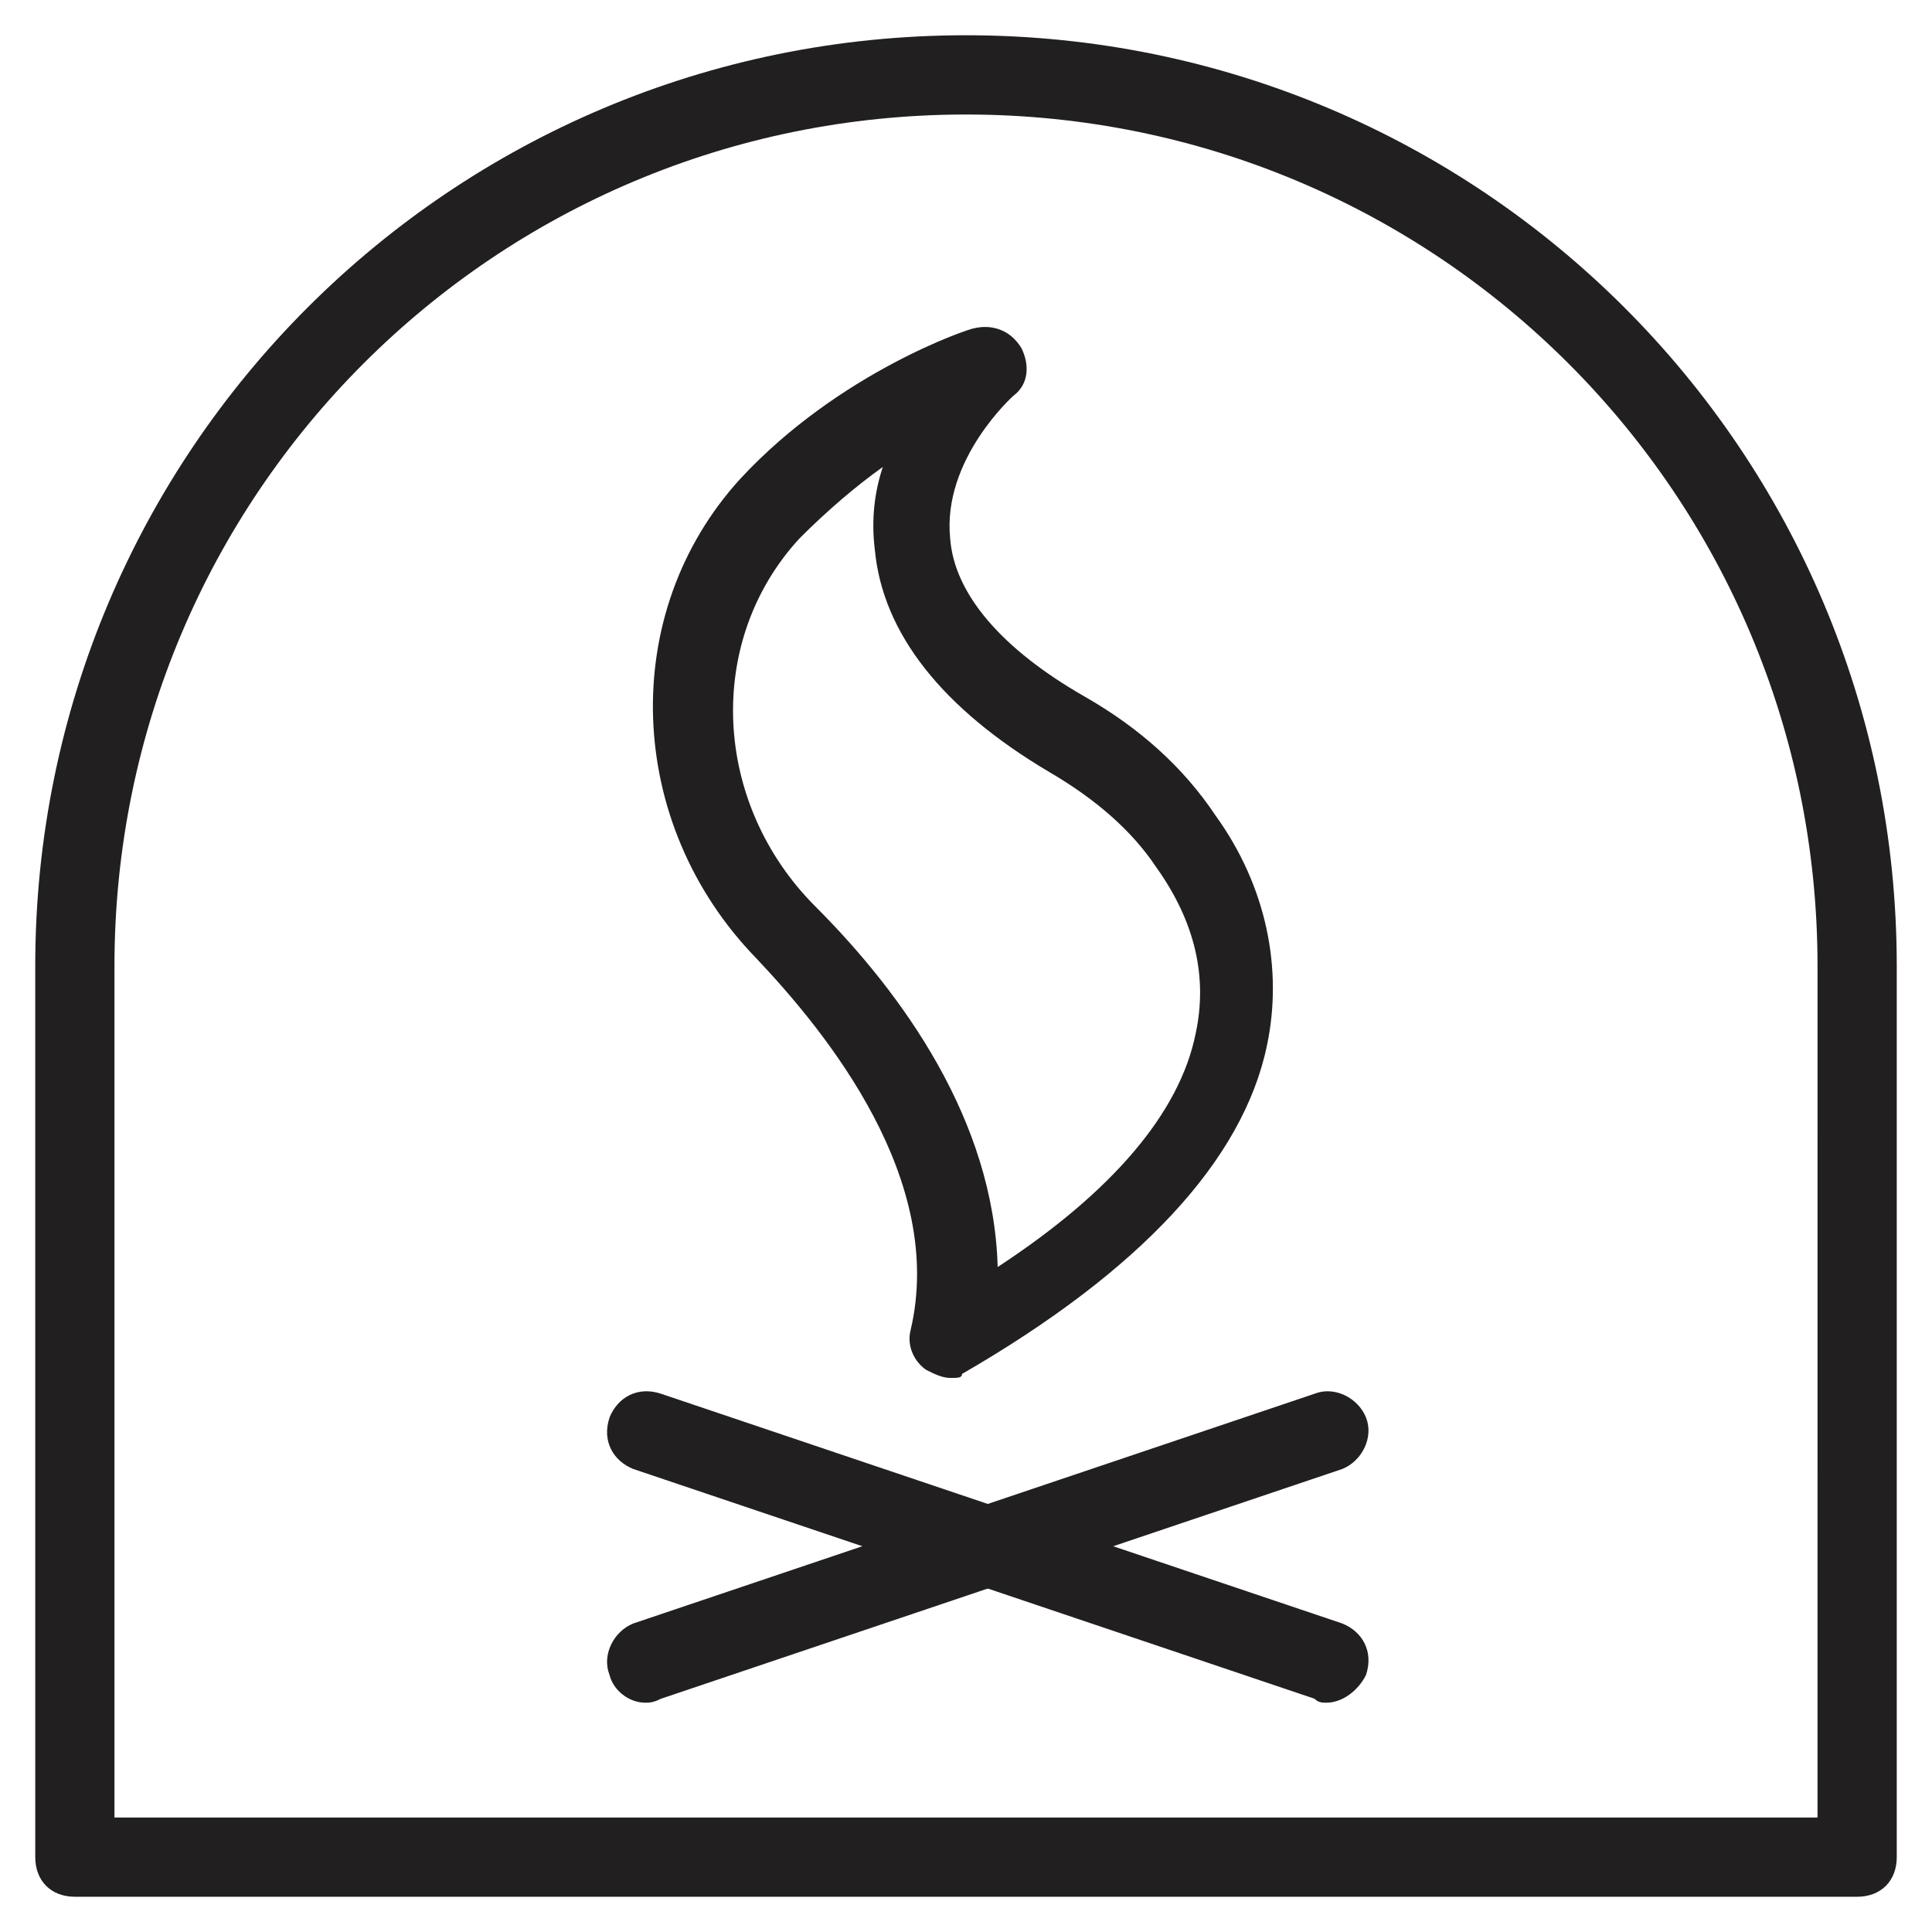
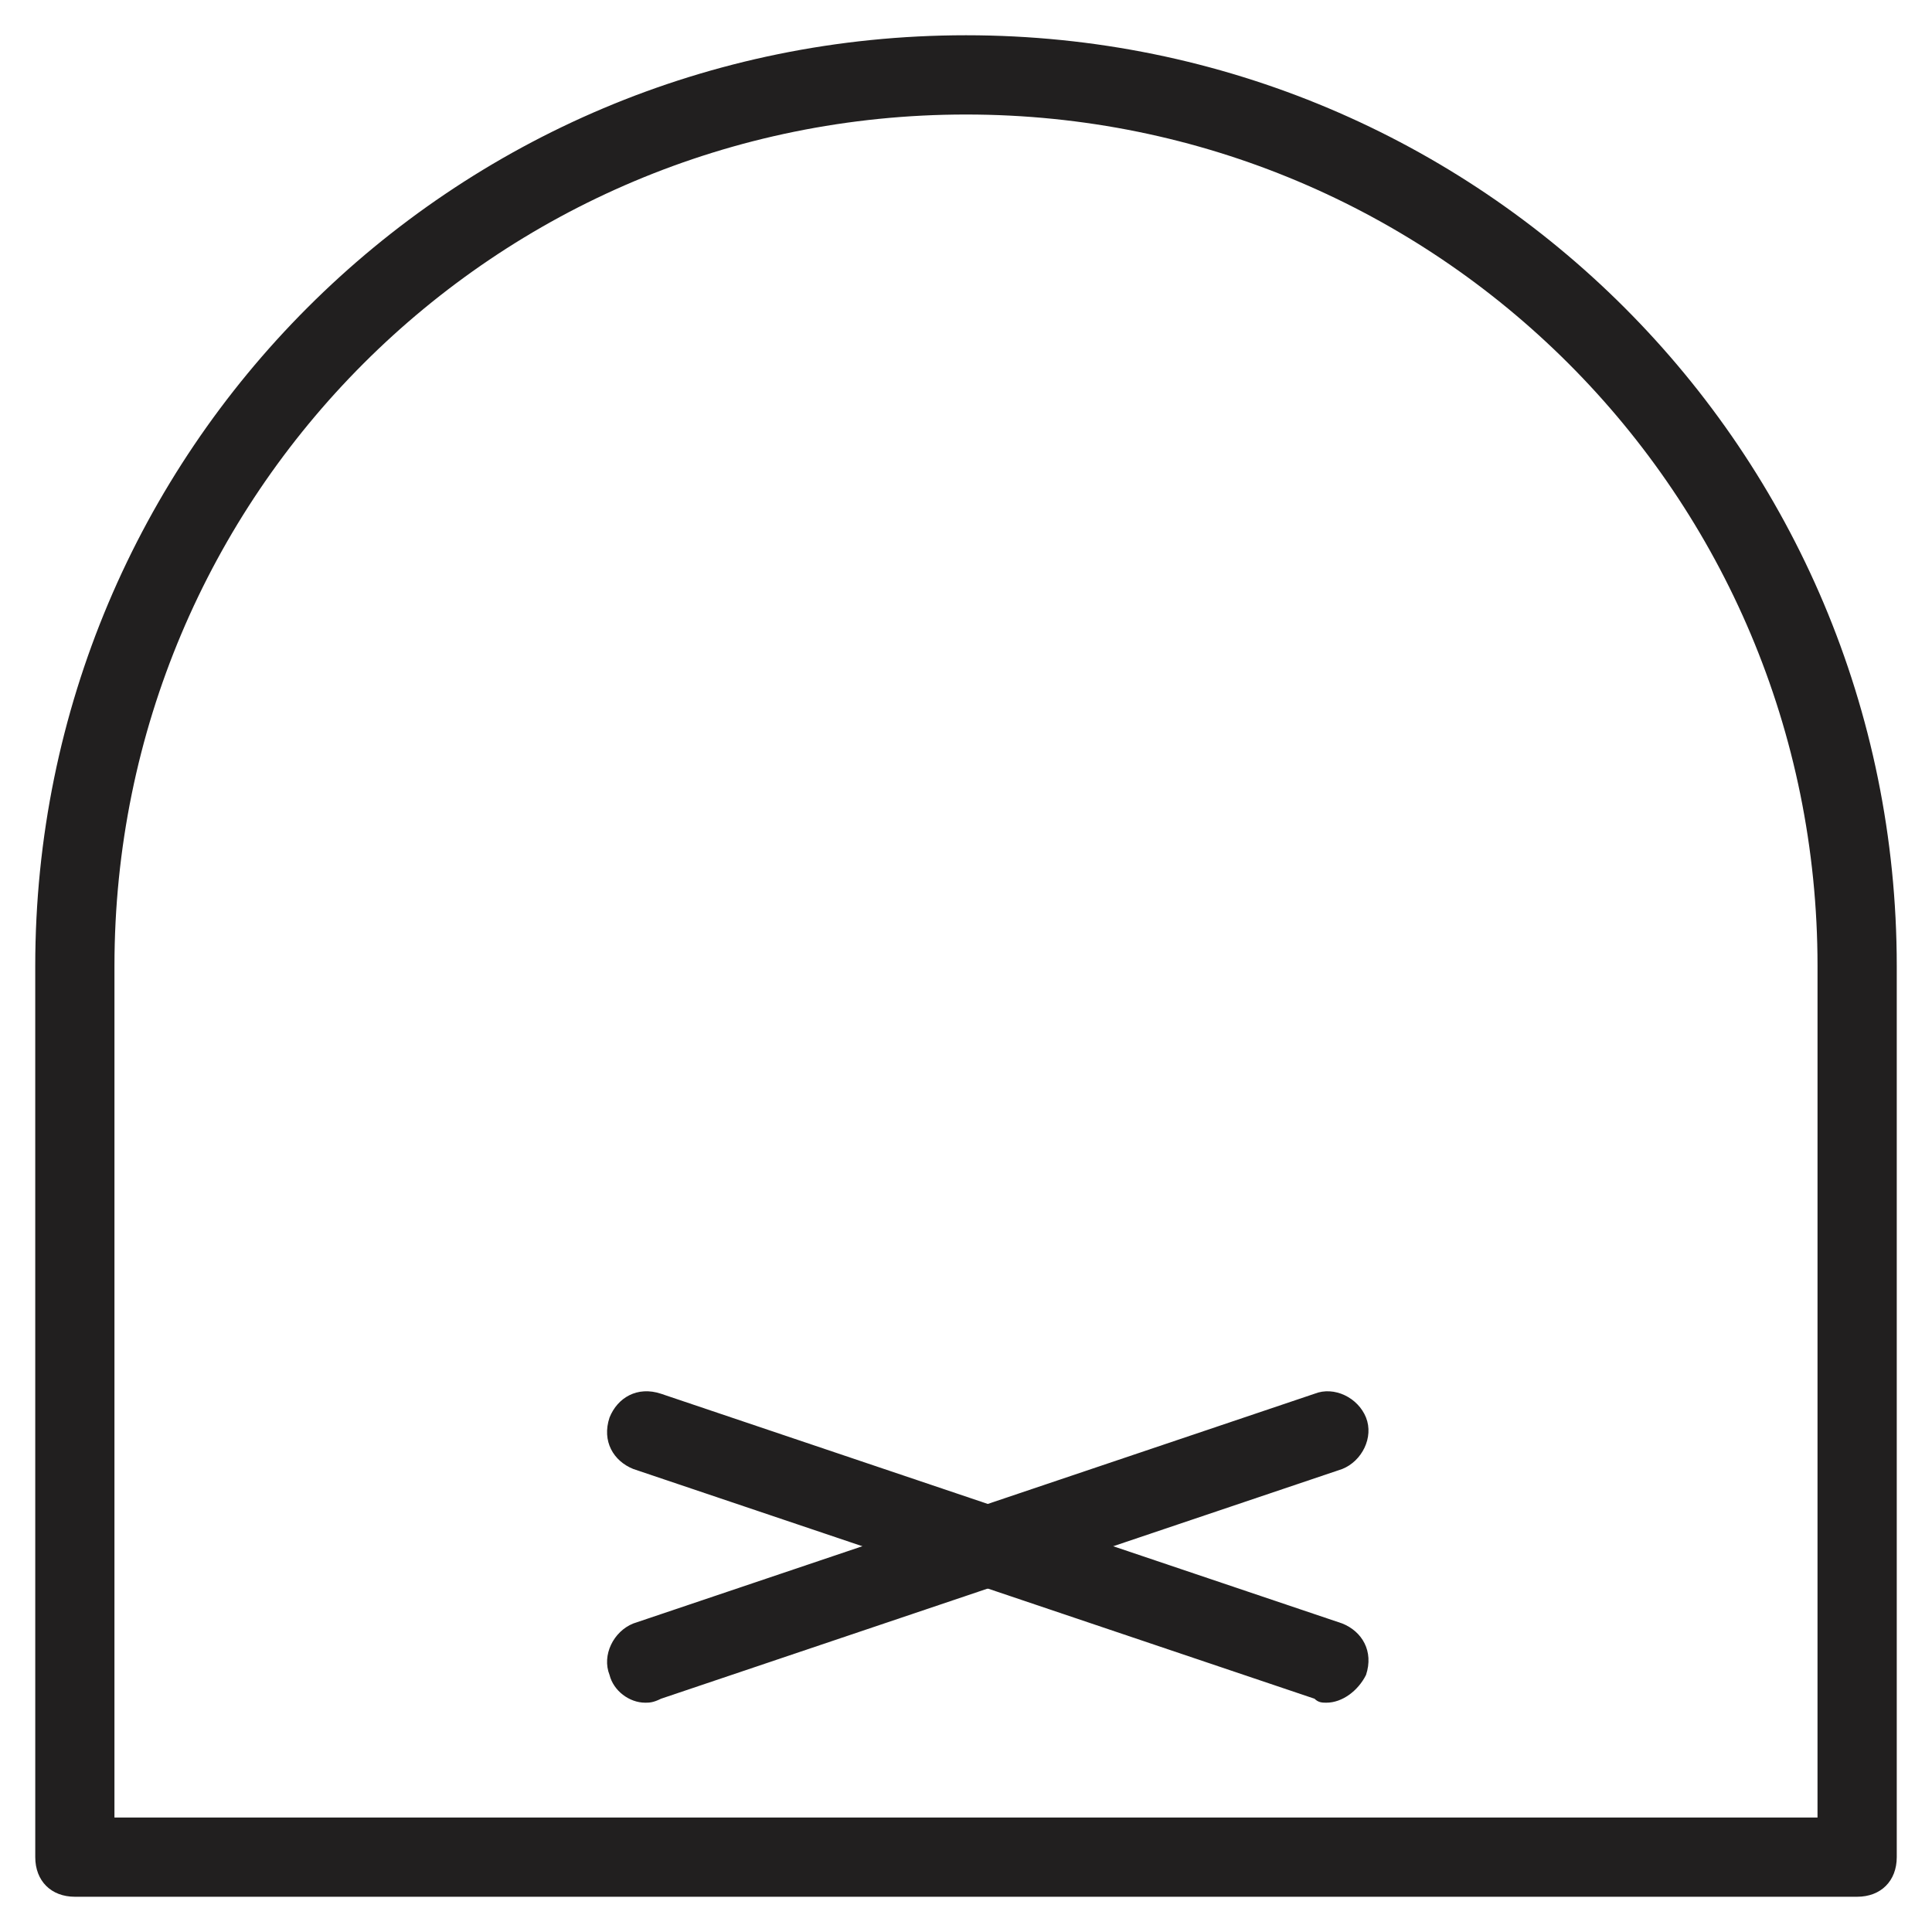
<svg xmlns="http://www.w3.org/2000/svg" width="800px" height="800px" version="1.1" viewBox="144 144 512 512">
  <g fill="#211f1f">
-     <path d="m395.8 509.16c-2.098 0-4.199-1.051-6.297-2.098-3.148-2.098-5.246-6.297-4.199-10.496 9.445-39.887-22.043-78.719-40.934-98.664-34.637-35.688-36.734-91.316-4.199-127 26.238-28.34 60.879-39.887 61.926-39.887 4.199-1.051 9.445 0 12.594 5.246 2.098 4.199 2.098 9.445-2.098 12.594 0 0-18.895 16.793-16.793 37.785 1.051 14.695 13.645 29.391 35.688 41.984 14.695 8.398 26.238 18.895 34.637 31.488 13.645 18.895 17.844 40.934 13.645 60.879-6.297 30.438-33.586 59.828-80.82 87.117 0 1.055-1.051 1.055-3.148 1.055zm-17.844-241.41c-7.348 5.246-14.695 11.547-22.043 18.895-25.191 27.289-23.09 70.324 4.199 97.613 23.09 23.09 47.23 56.68 48.281 95.516 30.438-19.941 48.281-40.934 52.48-61.926 3.148-14.695 0-29.391-10.496-44.082-6.297-9.445-15.742-17.844-28.34-25.191-28.34-16.793-44.082-36.734-46.184-58.777-1.047-8.402 0.004-15.75 2.102-22.047z" />
    <path d="m636.16 646.66h-472.32c-6.297 0-10.496-4.199-10.496-10.496l-0.004-236.16c0-136.45 110.21-246.66 246.66-246.66 136.45 0 246.66 110.21 246.66 246.66v236.16c0 6.297-4.199 10.496-10.496 10.496zm-461.83-20.992h451.33l0.004-225.66c0-124.9-100.76-225.66-225.66-225.66-124.9-0.004-225.67 100.76-225.67 225.66z" />
    <path d="m495.51 595.23c-1.051 0-2.098 0-3.148-1.051l-180.53-60.879c-5.246-2.098-8.398-7.348-6.297-13.645 2.098-5.246 7.348-8.398 13.645-6.297l180.53 60.879c5.246 2.098 8.398 7.348 6.297 13.645-2.098 4.195-6.297 7.348-10.496 7.348z" />
    <path d="m314.98 595.23c-4.199 0-8.398-3.148-9.445-7.348-2.098-5.246 1.051-11.547 6.297-13.645l180.53-60.879c5.246-2.098 11.547 1.051 13.645 6.297 2.098 5.246-1.051 11.547-6.297 13.645l-180.53 60.879c-2.102 1.051-3.148 1.051-4.199 1.051z" />
  </g>
</svg>